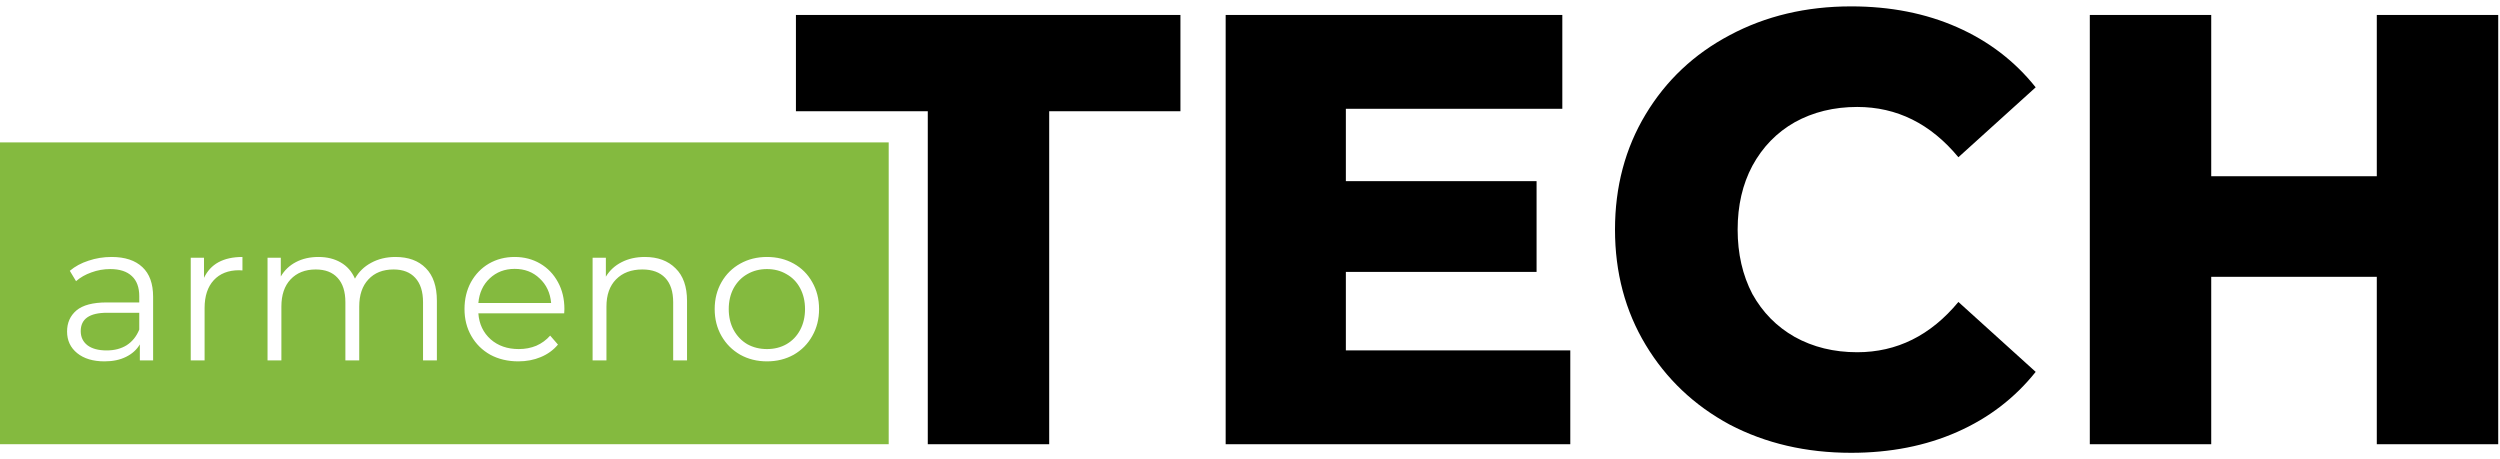
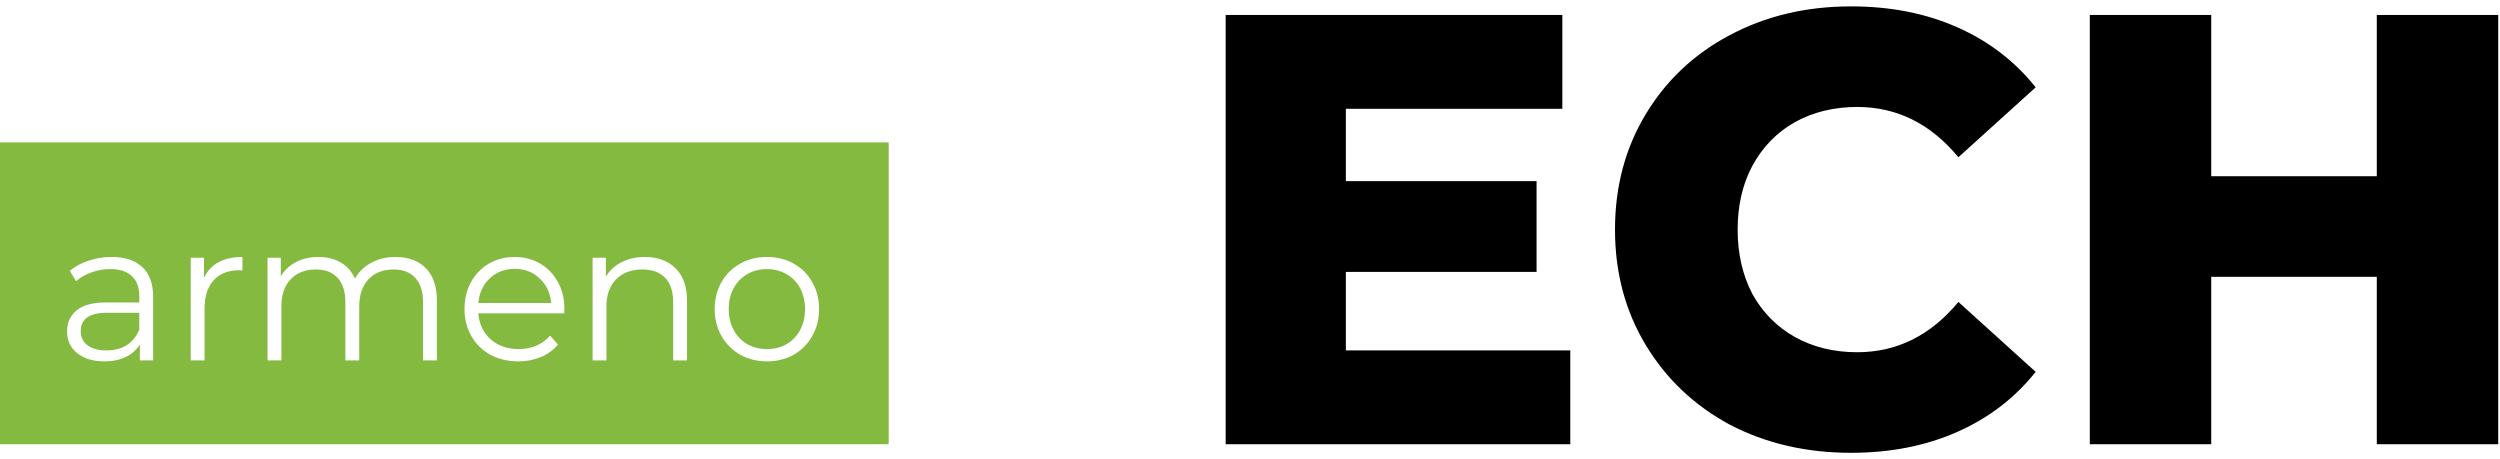
<svg xmlns="http://www.w3.org/2000/svg" width="196" height="36" viewBox="0 0 196 36" fill="none">
  <path d="M69.674 34.827H0V11.164H69.674V34.827ZM8.746 20.146C8.114 20.146 7.512 20.244 6.94 20.438C6.37 20.621 5.88 20.886 5.473 21.232L5.962 22.044C6.298 21.748 6.701 21.519 7.17 21.355C7.639 21.182 8.129 21.095 8.639 21.095C9.383 21.095 9.949 21.278 10.337 21.645C10.724 22.002 10.918 22.528 10.918 23.222V23.711H8.363C7.282 23.711 6.492 23.92 5.992 24.338C5.503 24.756 5.258 25.307 5.258 25.99C5.258 26.694 5.523 27.26 6.054 27.689C6.584 28.117 7.298 28.331 8.195 28.331C8.848 28.331 9.409 28.213 9.878 27.979C10.357 27.744 10.719 27.418 10.964 27V28.254H12.004V23.268C12.004 22.238 11.724 21.462 11.163 20.942C10.602 20.412 9.796 20.146 8.746 20.146ZM40.349 20.146C39.604 20.146 38.931 20.32 38.329 20.667C37.738 21.014 37.269 21.498 36.922 22.12C36.585 22.742 36.417 23.446 36.417 24.231C36.417 25.016 36.595 25.72 36.952 26.342C37.309 26.964 37.804 27.454 38.437 27.811C39.079 28.157 39.813 28.331 40.639 28.331C41.281 28.331 41.868 28.218 42.398 27.994C42.939 27.77 43.387 27.443 43.744 27.015L43.133 26.311C42.827 26.658 42.464 26.923 42.046 27.106C41.628 27.28 41.169 27.367 40.67 27.367C39.783 27.367 39.048 27.112 38.467 26.602C37.886 26.082 37.564 25.404 37.503 24.567H44.233L44.249 24.231C44.249 23.436 44.081 22.732 43.744 22.12C43.408 21.498 42.944 21.014 42.352 20.667C41.761 20.32 41.093 20.146 40.349 20.146ZM60.131 20.146C59.356 20.146 58.657 20.32 58.035 20.667C57.413 21.014 56.923 21.498 56.566 22.12C56.21 22.742 56.031 23.446 56.031 24.231C56.031 25.016 56.21 25.72 56.566 26.342C56.923 26.964 57.413 27.454 58.035 27.811C58.657 28.157 59.356 28.331 60.131 28.331C60.906 28.331 61.605 28.157 62.227 27.811C62.849 27.454 63.333 26.964 63.68 26.342C64.037 25.72 64.215 25.017 64.215 24.231C64.215 23.446 64.037 22.742 63.68 22.12C63.333 21.498 62.849 21.014 62.227 20.667C61.605 20.32 60.906 20.146 60.131 20.146ZM19.008 20.146C18.263 20.146 17.636 20.284 17.126 20.56C16.626 20.835 16.249 21.243 15.994 21.783V20.208H14.954V28.254H16.04V24.154C16.04 23.216 16.279 22.487 16.759 21.967C17.238 21.447 17.902 21.186 18.748 21.186L19.008 21.202V20.146ZM31.01 20.146C30.296 20.146 29.658 20.299 29.097 20.605C28.546 20.901 28.123 21.314 27.827 21.845C27.582 21.284 27.21 20.861 26.711 20.575C26.221 20.29 25.64 20.146 24.967 20.146C24.304 20.146 23.718 20.279 23.208 20.544C22.698 20.809 22.3 21.187 22.015 21.677V20.208H20.975V28.254H22.061V24.032C22.061 23.125 22.3 22.416 22.779 21.906C23.269 21.386 23.927 21.126 24.753 21.126C25.497 21.126 26.068 21.345 26.466 21.783C26.874 22.222 27.078 22.859 27.078 23.695V28.254H28.164V24.032C28.164 23.125 28.404 22.416 28.883 21.906C29.362 21.386 30.02 21.126 30.856 21.126C31.591 21.126 32.157 21.345 32.555 21.783C32.962 22.222 33.166 22.859 33.166 23.695V28.254H34.252V23.589C34.252 22.457 33.961 21.6 33.38 21.019C32.809 20.438 32.019 20.147 31.01 20.146ZM50.56 20.146C49.866 20.146 49.254 20.284 48.724 20.56C48.204 20.825 47.796 21.202 47.5 21.691V20.208H46.46V28.254H47.546V24.032C47.546 23.125 47.795 22.416 48.295 21.906C48.805 21.386 49.494 21.126 50.36 21.126C51.135 21.126 51.732 21.345 52.15 21.783C52.569 22.222 52.777 22.859 52.777 23.695V28.254H53.863V23.589C53.863 22.467 53.563 21.616 52.961 21.034C52.37 20.443 51.569 20.146 50.56 20.146ZM10.918 24.521V25.837C10.704 26.367 10.378 26.775 9.939 27.061C9.501 27.336 8.975 27.474 8.363 27.474C7.721 27.474 7.221 27.341 6.864 27.076C6.507 26.801 6.329 26.429 6.329 25.96C6.329 25.001 7.017 24.522 8.394 24.521H10.918ZM60.131 21.095C60.702 21.095 61.212 21.228 61.661 21.493C62.12 21.748 62.477 22.115 62.731 22.594C62.986 23.073 63.114 23.62 63.114 24.231C63.114 24.843 62.986 25.389 62.731 25.868C62.477 26.347 62.12 26.719 61.661 26.984C61.212 27.239 60.702 27.367 60.131 27.367C59.56 27.367 59.045 27.239 58.586 26.984C58.137 26.719 57.781 26.347 57.516 25.868C57.261 25.389 57.133 24.843 57.133 24.231C57.133 23.62 57.261 23.073 57.516 22.594C57.781 22.115 58.138 21.748 58.586 21.493C59.045 21.228 59.56 21.095 60.131 21.095ZM40.349 21.08C41.134 21.08 41.787 21.329 42.307 21.829C42.837 22.319 43.138 22.961 43.209 23.757H37.503C37.574 22.961 37.87 22.319 38.391 21.829C38.921 21.33 39.574 21.08 40.349 21.08Z" fill="#84BA3F" />
-   <path d="M72.738 8.721H62.401V1.173H92.546V8.721H82.257V34.827H72.738V8.721Z" fill="black" />
  <path d="M123.111 27.471V34.827H96.092V1.173H122.486V8.529H105.515V14.202H120.467V21.317H105.515V27.471H123.111Z" fill="black" />
  <path d="M145.126 35.5C141.6 35.5 138.427 34.763 135.606 33.288C132.818 31.782 130.622 29.699 129.02 27.038C127.417 24.378 126.616 21.365 126.616 18C126.616 14.635 127.417 11.622 129.02 8.962C130.622 6.301 132.818 4.234 135.606 2.76C138.427 1.253 141.6 0.5 145.126 0.5C148.202 0.5 150.975 1.045 153.443 2.135C155.911 3.224 157.962 4.795 159.597 6.846L153.539 12.327C151.36 9.699 148.715 8.385 145.606 8.385C143.779 8.385 142.145 8.785 140.702 9.587C139.292 10.388 138.186 11.526 137.385 13C136.616 14.442 136.231 16.109 136.231 18C136.231 19.891 136.616 21.574 137.385 23.048C138.186 24.49 139.292 25.612 140.702 26.413C142.145 27.215 143.779 27.615 145.606 27.615C148.715 27.615 151.36 26.301 153.539 23.673L159.597 29.154C157.962 31.205 155.911 32.776 153.443 33.865C150.975 34.955 148.202 35.5 145.126 35.5Z" fill="black" />
  <path d="M195.86 1.173V34.827H186.341V21.702H173.36V34.827H163.841V1.173H173.36V13.817H186.341V1.173H195.86Z" fill="black" />
</svg>